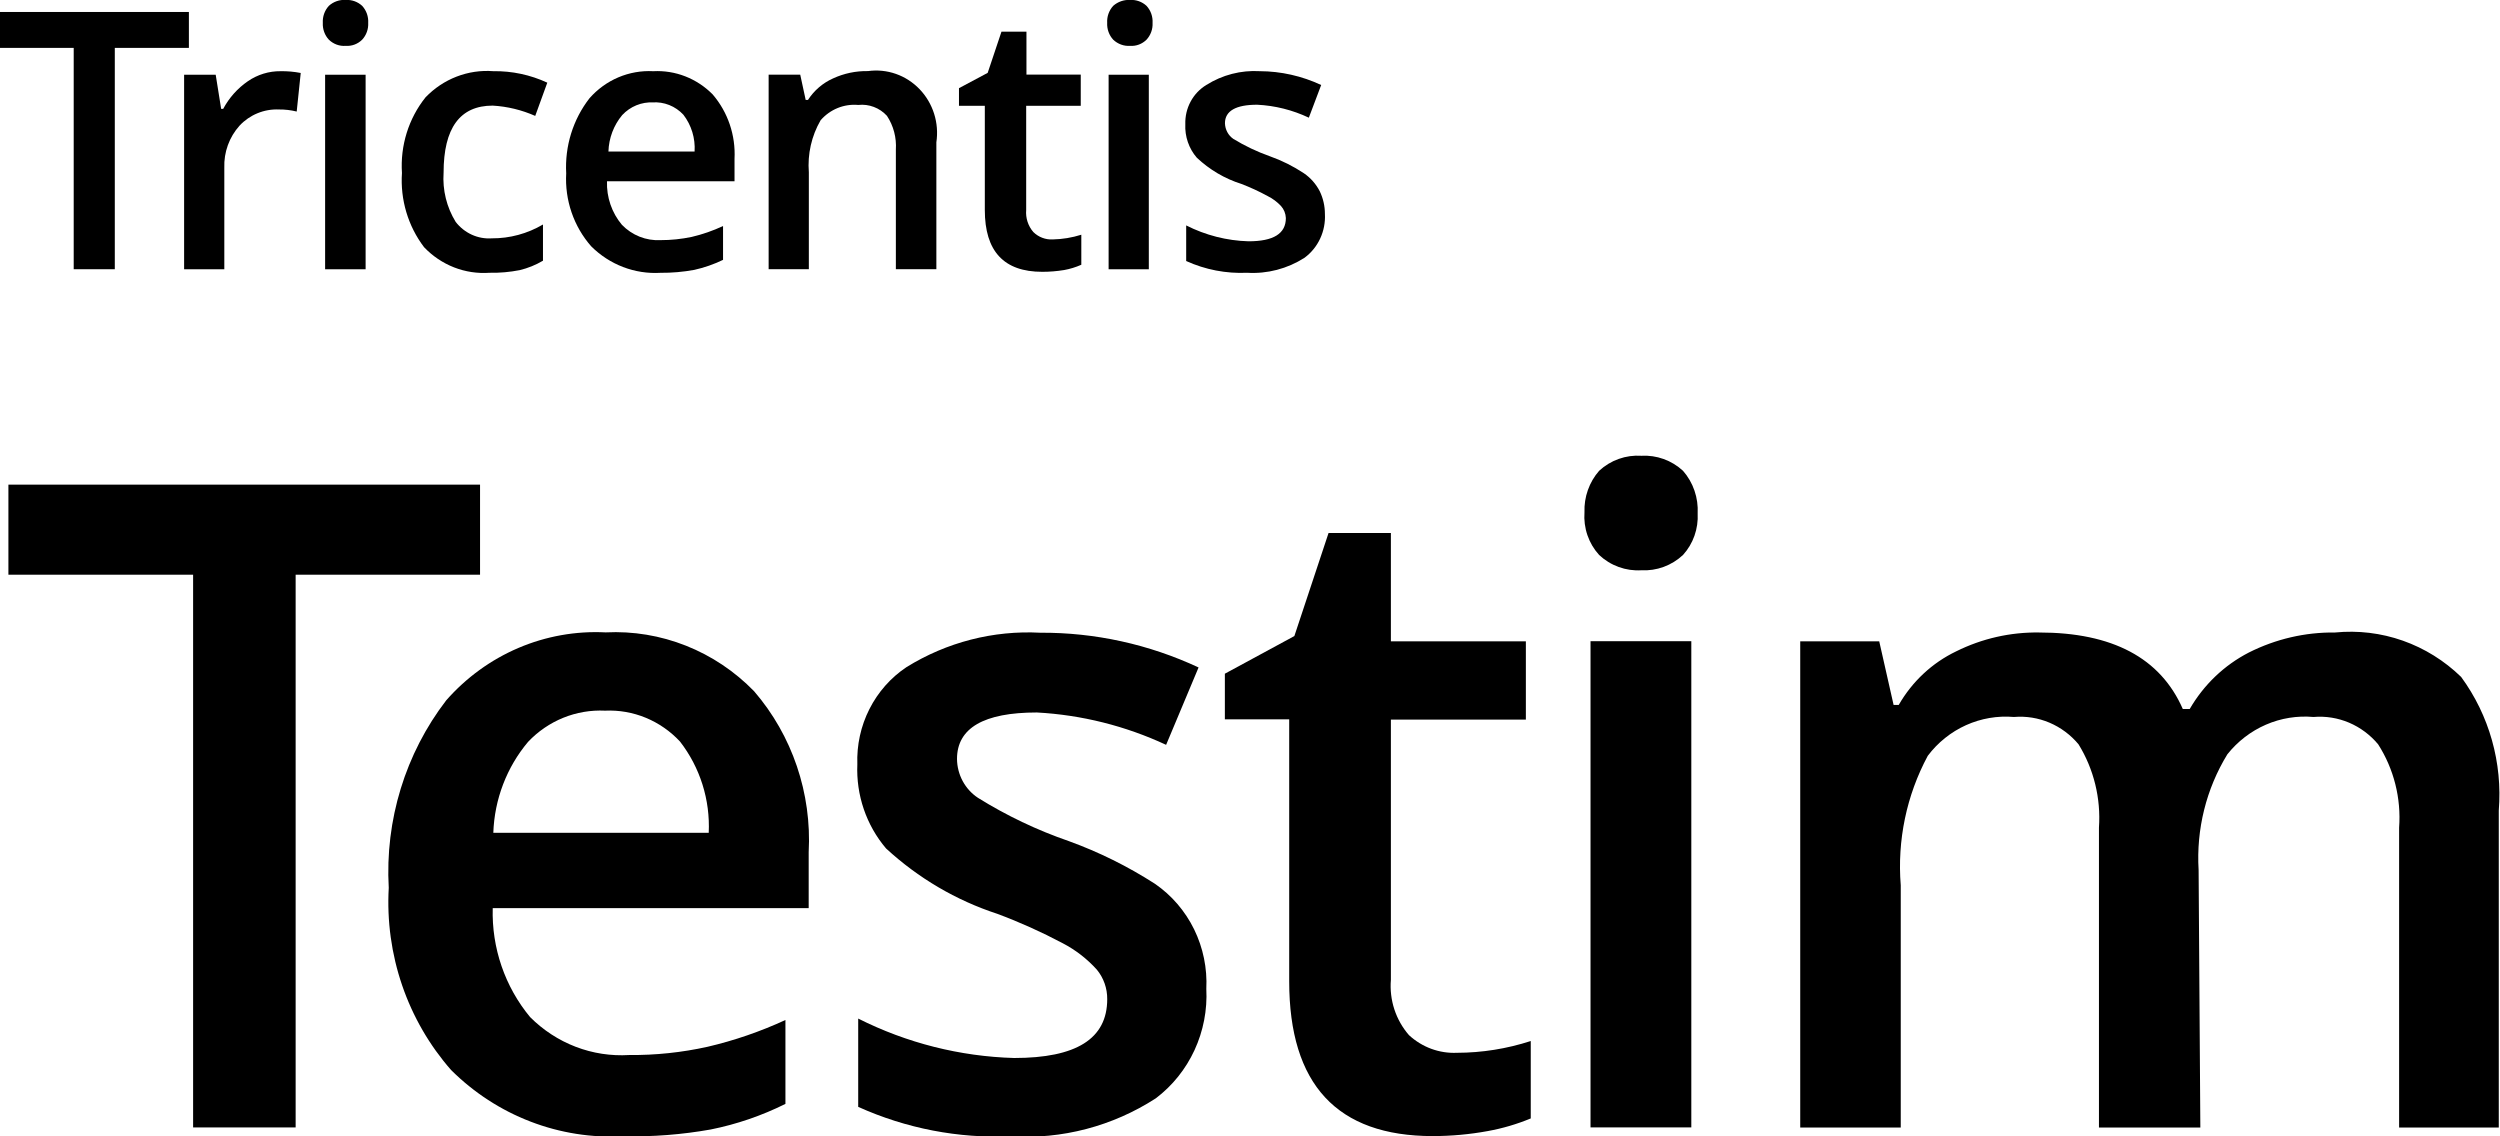
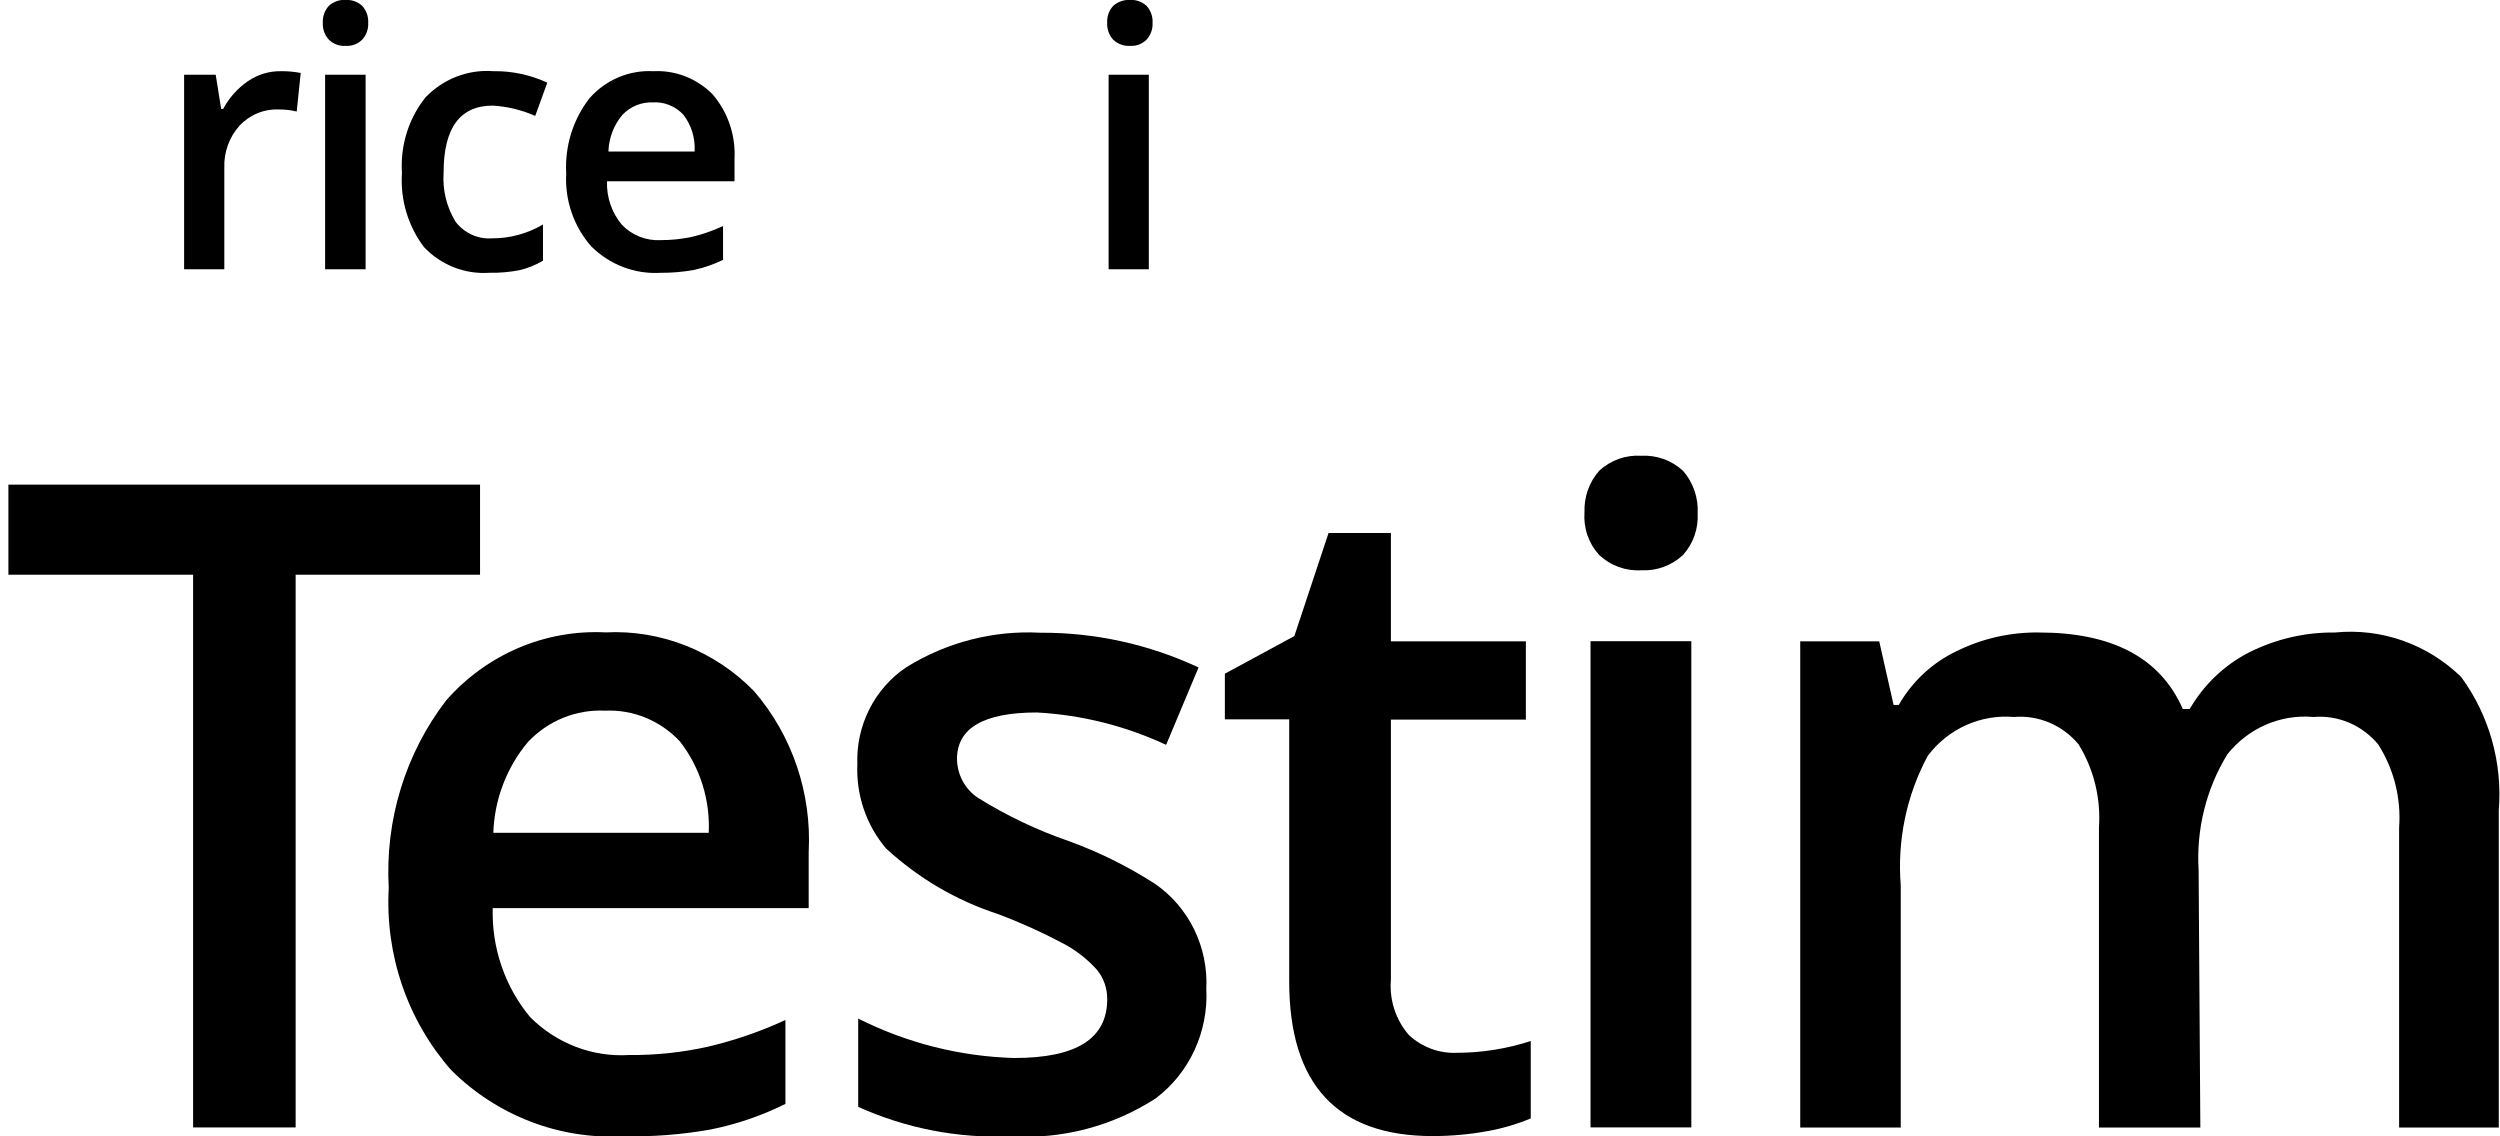
<svg xmlns="http://www.w3.org/2000/svg" width="110" height="50" viewBox="0 0 110 50" fill="none">
-   <path d="M5.051 11.846H3.243V2.107H-0.005V0.527H8.311V2.107H5.051V11.846Z" fill="black" />
  <path d="M12.347 3.133C12.644 3.128 12.94 3.154 13.232 3.211L13.055 4.908C12.798 4.845 12.535 4.814 12.271 4.817C11.95 4.803 11.629 4.859 11.331 4.982C11.032 5.104 10.762 5.291 10.54 5.529C10.087 6.032 9.846 6.697 9.87 7.381V11.849H8.101V3.289H9.491L9.731 4.791H9.82C10.081 4.302 10.454 3.884 10.906 3.574C11.332 3.281 11.835 3.127 12.347 3.133Z" fill="black" />
  <path d="M14.204 1.008C14.196 0.871 14.216 0.733 14.261 0.604C14.307 0.475 14.378 0.357 14.47 0.257C14.571 0.165 14.689 0.095 14.817 0.051C14.945 0.006 15.08 -0.012 15.215 -0.002C15.479 -0.017 15.738 0.076 15.935 0.257C16.027 0.357 16.098 0.475 16.144 0.604C16.189 0.733 16.209 0.871 16.201 1.008C16.208 1.143 16.188 1.278 16.142 1.405C16.097 1.532 16.026 1.648 15.935 1.746C15.841 1.84 15.727 1.913 15.603 1.96C15.479 2.007 15.347 2.026 15.215 2.018C15.079 2.028 14.943 2.01 14.814 1.963C14.686 1.916 14.568 1.842 14.47 1.746C14.379 1.648 14.308 1.532 14.263 1.405C14.217 1.278 14.197 1.143 14.204 1.008ZM16.087 11.847H14.305V3.287H16.087V11.847Z" fill="black" />
  <path d="M21.541 12.002C21.009 12.04 20.476 11.959 19.979 11.765C19.481 11.57 19.031 11.267 18.659 10.876C17.954 9.948 17.607 8.786 17.686 7.612C17.607 6.408 17.977 5.218 18.722 4.284C19.108 3.882 19.575 3.57 20.09 3.371C20.605 3.172 21.156 3.09 21.705 3.132C22.523 3.119 23.335 3.292 24.081 3.637L23.55 5.1C22.957 4.838 22.324 4.684 21.68 4.647C20.239 4.647 19.518 5.631 19.518 7.599C19.466 8.36 19.652 9.117 20.049 9.762C20.237 10.006 20.481 10.2 20.758 10.326C21.035 10.453 21.339 10.508 21.642 10.487C22.431 10.491 23.207 10.281 23.891 9.878V11.471C23.572 11.66 23.227 11.799 22.868 11.886C22.43 11.972 21.986 12.011 21.541 12.002Z" fill="black" />
  <path d="M29.059 12.004C28.5 12.037 27.94 11.95 27.416 11.749C26.892 11.549 26.414 11.238 26.013 10.838C25.631 10.404 25.338 9.897 25.149 9.345C24.96 8.794 24.88 8.21 24.913 7.627C24.847 6.434 25.211 5.259 25.937 4.324C26.288 3.924 26.723 3.609 27.208 3.403C27.694 3.197 28.218 3.105 28.743 3.133C29.224 3.107 29.706 3.185 30.156 3.361C30.607 3.538 31.016 3.808 31.359 4.156C32.028 4.936 32.373 5.954 32.319 6.992V7.976H26.708C26.684 8.677 26.918 9.362 27.365 9.893C27.586 10.12 27.85 10.298 28.142 10.414C28.434 10.53 28.746 10.582 29.059 10.566C29.521 10.567 29.983 10.519 30.436 10.424C30.91 10.313 31.372 10.152 31.814 9.945V11.434C31.41 11.629 30.986 11.777 30.55 11.874C30.058 11.965 29.558 12.008 29.059 12.004ZM28.743 4.506C28.489 4.493 28.237 4.536 28.001 4.632C27.766 4.728 27.553 4.875 27.378 5.062C27.003 5.511 26.789 6.078 26.771 6.668H30.562C30.599 6.085 30.423 5.508 30.07 5.049C29.895 4.861 29.683 4.715 29.447 4.621C29.211 4.527 28.957 4.488 28.705 4.506H28.743Z" fill="black" />
-   <path d="M41.2 11.844H39.418V6.586C39.452 6.059 39.315 5.535 39.026 5.097C38.866 4.922 38.669 4.788 38.449 4.705C38.23 4.622 37.995 4.592 37.763 4.618C37.455 4.59 37.144 4.636 36.857 4.753C36.569 4.87 36.313 5.054 36.107 5.291C35.707 5.982 35.526 6.783 35.589 7.583V11.844H33.82V3.284H35.21L35.45 4.397H35.551C35.821 3.98 36.203 3.652 36.651 3.452C37.135 3.228 37.661 3.118 38.192 3.128C38.605 3.071 39.025 3.113 39.419 3.251C39.813 3.389 40.17 3.62 40.462 3.924C40.754 4.228 40.972 4.598 41.101 5.004C41.229 5.41 41.263 5.84 41.2 6.262V11.844Z" fill="black" />
-   <path d="M46.315 10.535C46.743 10.527 47.169 10.457 47.578 10.328V11.649C47.335 11.757 47.081 11.835 46.82 11.882C46.502 11.934 46.181 11.96 45.86 11.96C44.166 11.96 43.332 11.053 43.332 9.24V4.656H42.195V3.879L43.458 3.206L44.065 1.393H45.164V3.283H47.553V4.656H45.152V9.24C45.137 9.416 45.158 9.592 45.212 9.759C45.267 9.926 45.353 10.08 45.468 10.211C45.58 10.321 45.713 10.407 45.859 10.462C46.004 10.518 46.159 10.543 46.315 10.535Z" fill="black" />
  <path d="M48.716 1.008C48.708 0.871 48.727 0.734 48.773 0.604C48.819 0.475 48.889 0.357 48.981 0.257C49.188 0.075 49.455 -0.018 49.727 -0.002C49.991 -0.017 50.25 0.076 50.447 0.257C50.539 0.357 50.61 0.475 50.656 0.604C50.701 0.734 50.721 0.871 50.713 1.008C50.72 1.143 50.7 1.278 50.654 1.405C50.608 1.532 50.538 1.648 50.447 1.746C50.352 1.84 50.239 1.913 50.115 1.96C49.991 2.007 49.859 2.027 49.727 2.018C49.591 2.027 49.455 2.008 49.327 1.961C49.198 1.914 49.081 1.841 48.981 1.746C48.891 1.648 48.82 1.532 48.775 1.405C48.729 1.278 48.709 1.143 48.716 1.008ZM50.548 11.847H48.779V3.287H50.548V11.847Z" fill="black" />
-   <path d="M58.296 9.412C58.317 9.785 58.245 10.158 58.088 10.495C57.932 10.832 57.695 11.123 57.399 11.342C56.644 11.825 55.761 12.056 54.871 12.002C53.951 12.044 53.034 11.867 52.192 11.485V9.918C53.046 10.352 53.982 10.59 54.935 10.617C56.034 10.617 56.578 10.28 56.578 9.594C56.57 9.396 56.494 9.208 56.363 9.063C56.192 8.881 55.991 8.732 55.769 8.623C55.397 8.42 55.013 8.243 54.619 8.092C53.89 7.862 53.221 7.468 52.66 6.939C52.309 6.534 52.128 6.004 52.154 5.463C52.144 5.117 52.223 4.775 52.386 4.472C52.548 4.169 52.787 3.916 53.077 3.74C53.781 3.296 54.602 3.083 55.428 3.132C56.361 3.135 57.283 3.343 58.132 3.74L57.589 5.178C56.873 4.84 56.101 4.646 55.314 4.608C54.379 4.608 53.898 4.88 53.898 5.424C53.902 5.56 53.937 5.693 54.001 5.813C54.064 5.932 54.155 6.034 54.265 6.11C54.773 6.42 55.311 6.676 55.87 6.874C56.399 7.061 56.904 7.314 57.374 7.625C57.666 7.825 57.905 8.097 58.069 8.415C58.218 8.725 58.296 9.067 58.296 9.412Z" fill="black" />
  <path d="M13.008 49.607H8.497V25.287H0.37V21.324H21.122V25.287H13.008V49.607Z" fill="black" />
  <path d="M27.431 49.995C26.039 50.071 24.647 49.852 23.342 49.35C22.037 48.849 20.848 48.076 19.848 47.081C18.897 45.997 18.165 44.73 17.694 43.355C17.223 41.979 17.023 40.521 17.105 39.065C16.936 36.091 17.835 33.157 19.633 30.816C20.512 29.815 21.598 29.027 22.811 28.509C24.024 27.992 25.335 27.758 26.647 27.825C27.852 27.764 29.057 27.964 30.182 28.41C31.308 28.856 32.329 29.539 33.181 30.415C34.859 32.361 35.721 34.905 35.582 37.498V39.959H21.68C21.631 41.709 22.217 43.416 23.323 44.75C23.896 45.325 24.58 45.771 25.331 46.059C26.082 46.347 26.883 46.47 27.684 46.421C28.843 46.431 30 46.31 31.134 46.058C32.311 45.783 33.458 45.388 34.559 44.88V48.571C33.516 49.09 32.411 49.469 31.273 49.697C30.005 49.923 28.718 50.023 27.431 49.995ZM26.622 31.269C25.995 31.239 25.368 31.345 24.784 31.582C24.2 31.819 23.672 32.18 23.235 32.642C22.296 33.758 21.756 35.17 21.706 36.644H31.184C31.253 35.193 30.803 33.766 29.921 32.629C29.498 32.174 28.984 31.817 28.415 31.582C27.846 31.347 27.235 31.241 26.622 31.269Z" fill="black" />
  <path d="M53.078 43.509C53.126 44.438 52.947 45.364 52.559 46.205C52.171 47.046 51.585 47.775 50.854 48.327C48.951 49.557 46.718 50.141 44.472 49.997C42.168 50.096 39.872 49.654 37.761 48.702V44.817C39.9 45.893 42.241 46.485 44.623 46.552C47.353 46.552 48.718 45.711 48.718 43.962C48.722 43.489 48.561 43.029 48.263 42.667C47.833 42.19 47.324 41.796 46.759 41.502C45.827 41.007 44.864 40.574 43.878 40.207C42.067 39.615 40.4 38.635 38.987 37.332C38.117 36.309 37.665 34.983 37.723 33.628C37.692 32.785 37.875 31.949 38.254 31.2C38.633 30.451 39.194 29.815 39.884 29.355C41.655 28.257 43.707 27.729 45.773 27.84C48.175 27.826 50.551 28.348 52.737 29.368L51.309 32.773C49.517 31.938 47.588 31.455 45.622 31.349C43.284 31.349 42.108 32.035 42.108 33.395C42.112 33.736 42.198 34.071 42.359 34.369C42.52 34.667 42.751 34.92 43.031 35.105C44.29 35.888 45.629 36.526 47.025 37.008C48.352 37.489 49.623 38.119 50.816 38.886C51.551 39.391 52.145 40.082 52.542 40.892C52.938 41.702 53.123 42.604 53.078 43.509Z" fill="black" />
  <path d="M64.105 46.323C65.207 46.321 66.303 46.146 67.353 45.805V49.211C66.742 49.464 66.107 49.651 65.458 49.768C64.661 49.914 63.853 49.987 63.044 49.988C58.831 49.988 56.725 47.717 56.725 43.176V31.651H53.894V29.643L56.952 27.986L58.456 23.453H61.199V28.219H67.138V31.663H61.199V43.111C61.163 43.551 61.215 43.994 61.352 44.413C61.489 44.831 61.708 45.217 61.995 45.546C62.572 46.079 63.33 46.358 64.105 46.323Z" fill="black" />
  <path d="M69.717 22.541C69.693 21.869 69.924 21.215 70.362 20.715C70.613 20.483 70.906 20.305 71.225 20.192C71.544 20.078 71.882 20.032 72.219 20.054C72.552 20.035 72.886 20.084 73.2 20.197C73.515 20.31 73.804 20.486 74.052 20.715C74.275 20.969 74.447 21.265 74.557 21.588C74.668 21.91 74.715 22.252 74.697 22.593C74.715 22.926 74.667 23.259 74.556 23.573C74.446 23.887 74.274 24.174 74.052 24.419C73.805 24.649 73.516 24.828 73.202 24.943C72.887 25.059 72.553 25.109 72.219 25.092C71.882 25.113 71.543 25.064 71.224 24.948C70.905 24.833 70.612 24.653 70.362 24.419C70.133 24.168 69.958 23.872 69.847 23.549C69.736 23.226 69.692 22.883 69.717 22.541ZM74.418 49.606H69.983V28.213H74.418V49.606Z" fill="black" />
  <path d="M96.815 49.612H92.354V36.416C92.443 35.127 92.129 33.843 91.457 32.751C91.11 32.334 90.671 32.007 90.176 31.797C89.682 31.588 89.146 31.502 88.613 31.547C87.892 31.485 87.167 31.609 86.505 31.907C85.843 32.206 85.264 32.669 84.822 33.256C83.887 34.994 83.474 36.976 83.633 38.954V49.612H79.21V28.218H82.686L83.318 31.016H83.545C84.136 29.987 85.017 29.165 86.073 28.659C87.21 28.094 88.461 27.81 89.725 27.83C92.935 27.83 95.058 28.944 96.044 31.197H96.347C96.965 30.13 97.868 29.267 98.951 28.71C100.13 28.116 101.428 27.814 102.742 27.83C103.75 27.73 104.767 27.852 105.724 28.189C106.681 28.527 107.556 29.071 108.29 29.785C109.527 31.471 110.116 33.563 109.946 35.665V49.612H105.561V36.416C105.656 35.123 105.331 33.835 104.638 32.751C104.291 32.334 103.852 32.007 103.358 31.797C102.864 31.588 102.328 31.502 101.794 31.547C101.079 31.483 100.36 31.599 99.699 31.886C99.038 32.173 98.456 32.621 98.003 33.191C97.073 34.711 96.631 36.49 96.739 38.281L96.815 49.612Z" fill="black" />
</svg>